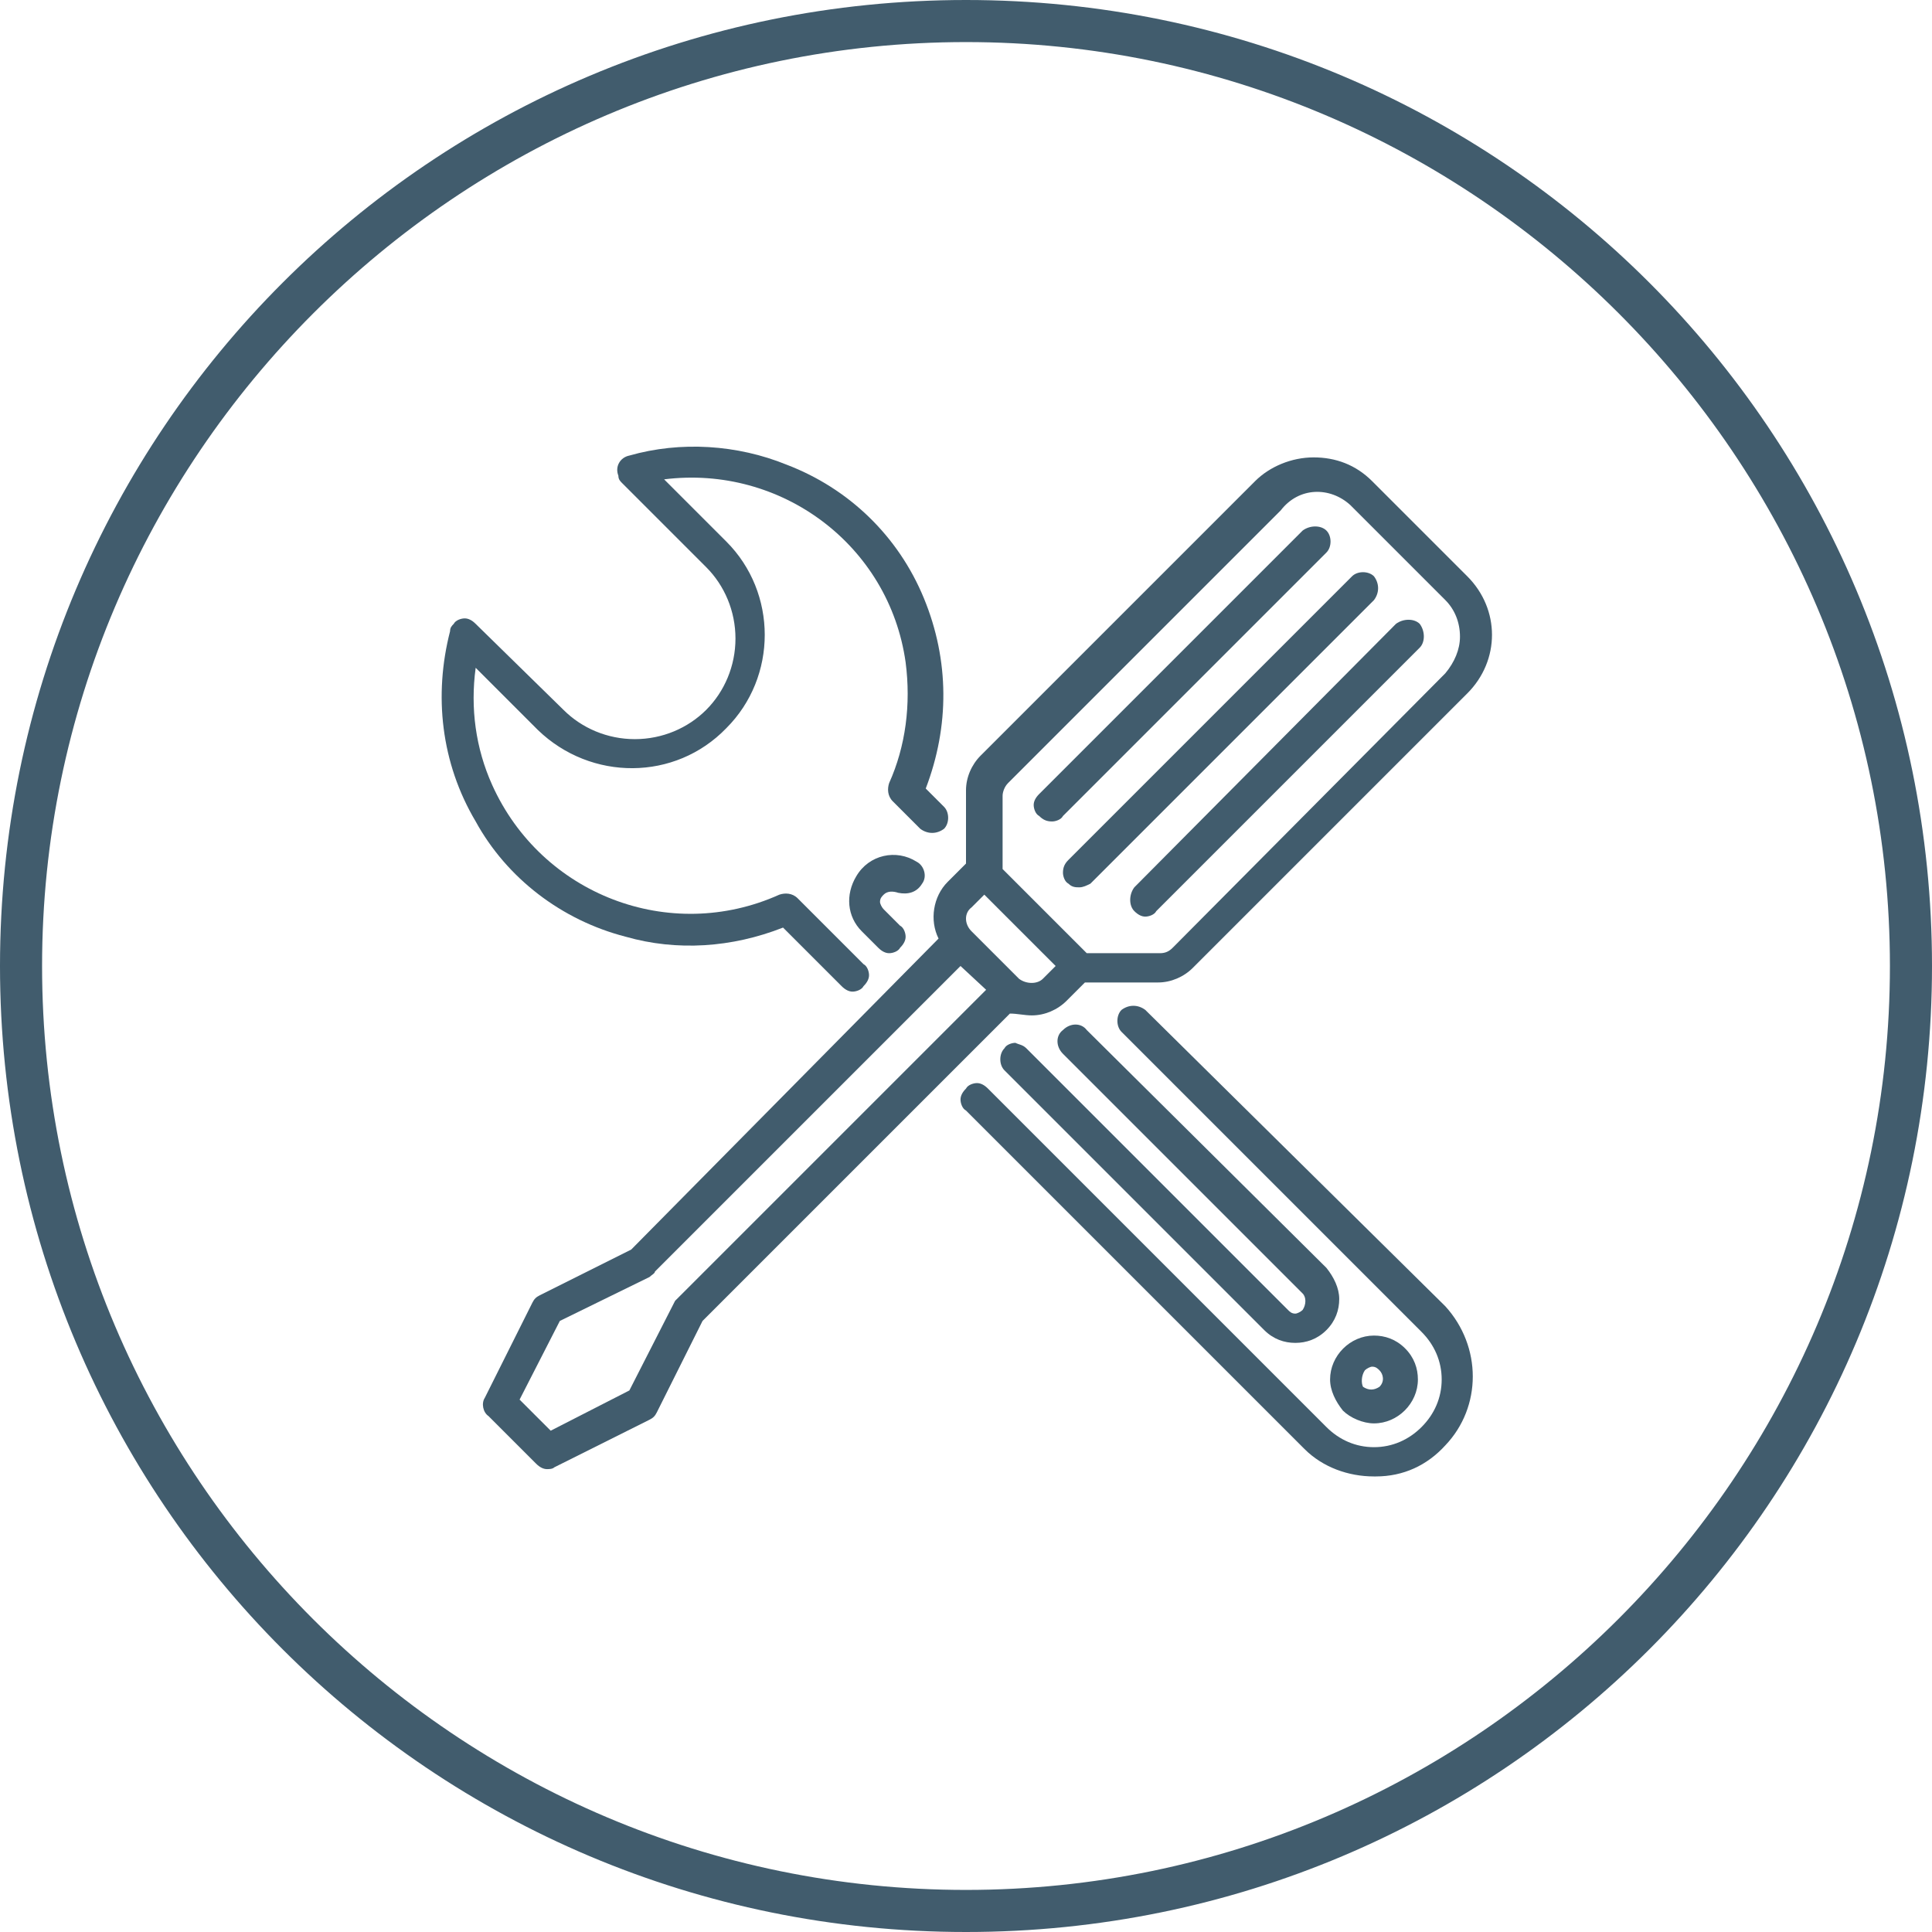
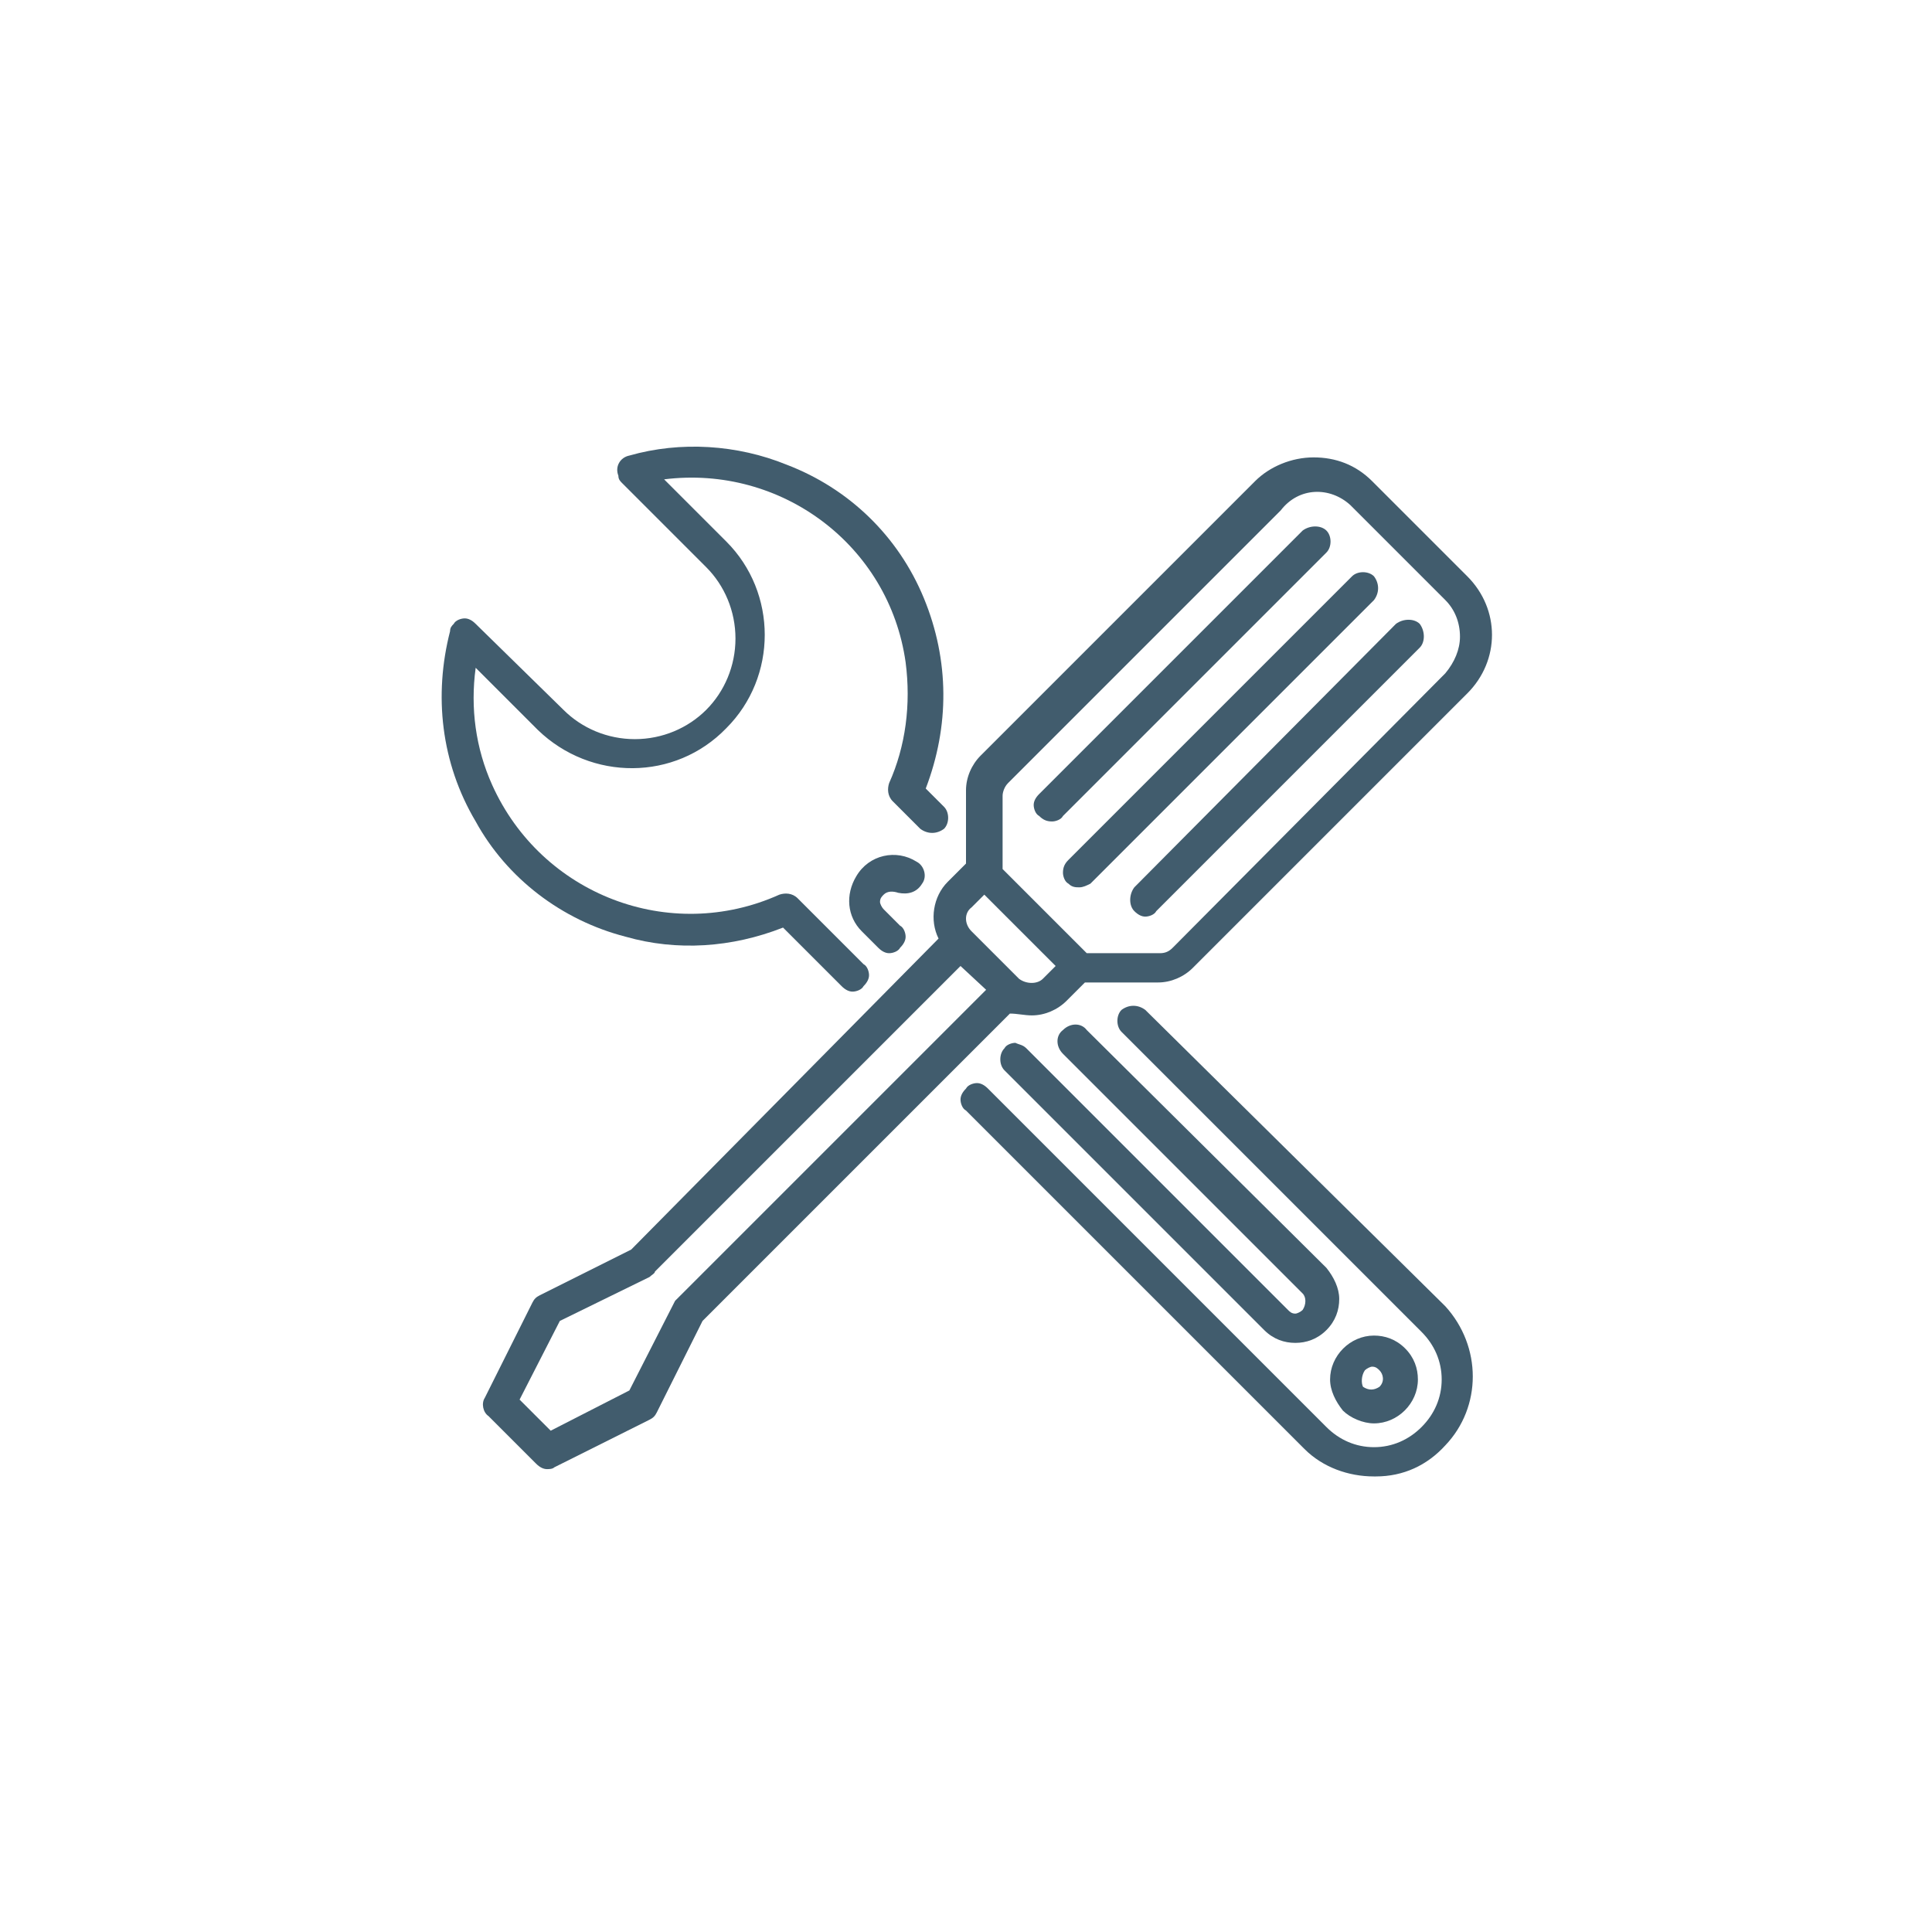
<svg xmlns="http://www.w3.org/2000/svg" version="1.1" id="Calque_1" x="0px" y="0px" viewBox="0 0 105.6 105.6" style="enable-background:new 0 0 105.6 105.6;" xml:space="preserve">
  <style type="text/css">
	.st0{fill:#415C6D;}
</style>
-   <path class="st0" d="M52.8,2.3c27.8,0,50.5,22.7,50.5,50.5c0,27.8-22.7,50.5-50.5,50.5S2.3,80.7,2.3,52.8C2.3,25,25,2.3,52.8,2.3   M52.8,0C23.6,0,0,23.6,0,52.8s23.6,52.8,52.8,52.8s52.8-23.6,52.8-52.8S82,0,52.8,0" />
  <path class="st0" d="M75.1,77.8L75.1,77.8c1.3,0,2.4-1.1,2.4-2.4c0-0.6-0.2-1.2-0.7-1.7c-0.5-0.5-1.1-0.7-1.7-0.7h0  c-1.3,0-2.4,1.1-2.4,2.4c0,0.6,0.3,1.2,0.7,1.7C73.8,77.5,74.5,77.8,75.1,77.8 M74.6,74.9L74.6,74.9c0.1-0.1,0.3-0.2,0.4-0.2h0  c0.2,0,0.3,0.1,0.4,0.2c0.2,0.2,0.3,0.6,0,0.9c-0.3,0.2-0.6,0.2-0.9,0C74.4,75.6,74.4,75.2,74.6,74.9" />
  <path class="st0" d="M62.6,55.2c-0.4-0.3-0.9-0.3-1.3,0c-0.3,0.3-0.3,0.9,0,1.2l16.4,16.4c0.7,0.7,1.1,1.6,1.1,2.6  c0,1-0.4,1.9-1.1,2.6c-0.7,0.7-1.6,1.1-2.6,1.1c-1,0-1.9-0.4-2.6-1.1L54,59.5c-0.2-0.2-0.4-0.3-0.6-0.3c-0.2,0-0.5,0.1-0.6,0.3  c-0.2,0.2-0.3,0.4-0.3,0.6c0,0.2,0.1,0.5,0.3,0.6l18.5,18.5c1,1,2.4,1.5,3.8,1.5c0,0,0.1,0,0.1,0c1.5,0,2.8-0.6,3.8-1.7  c2-2.1,2-5.4,0-7.6L62.6,55.2z" />
  <path class="st0" d="M34.2,51.2c2.8,0.8,5.8,0.6,8.6-0.5l3.2,3.2c0.2,0.2,0.4,0.3,0.6,0.3c0.2,0,0.5-0.1,0.6-0.3  c0.2-0.2,0.3-0.4,0.3-0.6c0-0.2-0.1-0.5-0.3-0.6l-3.6-3.6c-0.3-0.3-0.7-0.3-1-0.2c-6,2.7-13,0-15.7-6c-0.9-2-1.2-4.2-0.9-6.4  l3.4,3.4c2.9,2.8,7.5,2.8,10.3-0.1c2.8-2.8,2.8-7.4,0-10.2l-3.4-3.4c6.4-0.8,12.3,3.6,13.2,10c0.3,2.3,0,4.6-0.9,6.6  c-0.1,0.3-0.1,0.7,0.2,1l1.5,1.5c0.4,0.3,0.9,0.3,1.3,0c0.3-0.3,0.3-0.9,0-1.2l-1-1c1.3-3.4,1.3-7-0.1-10.4c-1.4-3.4-4.1-6-7.5-7.3  c-2.7-1.1-5.8-1.3-8.6-0.5c-0.5,0.1-0.8,0.6-0.6,1.1c0,0.2,0.1,0.3,0.2,0.4l4.6,4.6c1,1,1.6,2.4,1.6,3.9c0,1.5-0.6,2.9-1.6,3.9  c-1,1-2.4,1.6-3.9,1.6c-1.5,0-2.9-0.6-3.9-1.6L26,34.1c-0.2-0.2-0.4-0.3-0.6-0.3c-0.2,0-0.5,0.1-0.6,0.3c-0.1,0.1-0.2,0.2-0.2,0.4  c-0.9,3.5-0.5,7.2,1.4,10.4C27.7,48,30.7,50.3,34.2,51.2" />
  <path class="st0" d="M59.4,56.3c-0.3-0.4-0.9-0.4-1.3,0c-0.4,0.3-0.4,0.9,0,1.3l13.1,13.1c0.2,0.2,0.2,0.6,0,0.9  c-0.1,0.1-0.3,0.2-0.4,0.2c-0.2,0-0.3-0.1-0.4-0.2L56.1,57.3c-0.2-0.2-0.4-0.2-0.6-0.3c-0.2,0-0.5,0.1-0.6,0.3  c-0.3,0.3-0.3,0.9,0,1.2l14.2,14.2c0.5,0.5,1.1,0.7,1.7,0.7c0.6,0,1.2-0.2,1.7-0.7c0.5-0.5,0.7-1.1,0.7-1.7c0-0.6-0.3-1.2-0.7-1.7  L59.4,56.3z" />
  <path class="st0" d="M50.4,48.3c0.3-0.4,0.1-1-0.3-1.2c-1.1-0.7-2.6-0.4-3.3,0.8c-0.6,1-0.5,2.2,0.3,3l0.9,0.9  c0.2,0.2,0.4,0.3,0.6,0.3h0c0.2,0,0.5-0.1,0.6-0.3c0.2-0.2,0.3-0.4,0.3-0.6c0-0.2-0.1-0.5-0.3-0.6l-0.9-0.9  c-0.1-0.1-0.2-0.3-0.2-0.4c0-0.2,0.1-0.3,0.2-0.4c0.2-0.2,0.5-0.2,0.8-0.1C49.6,48.9,50.1,48.8,50.4,48.3" />
  <path class="st0" d="M58.1,47.7c0,0.2,0.1,0.5,0.3,0.6c0.2,0.2,0.4,0.2,0.6,0.2c0.2,0,0.4-0.1,0.6-0.2l15.5-15.5  c0.3-0.4,0.3-0.9,0-1.3c-0.3-0.3-0.9-0.3-1.2,0L58.4,47C58.2,47.2,58.1,47.4,58.1,47.7" />
  <path class="st0" d="M57.5,44.9L57.5,44.9c0.2,0,0.5-0.1,0.6-0.3l14.4-14.4c0.3-0.3,0.3-0.9,0-1.2l0,0c-0.3-0.3-0.9-0.3-1.3,0  L56.8,43.4c-0.2,0.2-0.3,0.4-0.3,0.6c0,0.2,0.1,0.5,0.3,0.6C57,44.8,57.2,44.9,57.5,44.9 M72.4,29.1" />
  <path class="st0" d="M62,49.8L62,49.8c0.2,0.2,0.4,0.3,0.6,0.3c0.2,0,0.5-0.1,0.6-0.3l14.4-14.4c0.3-0.3,0.3-0.9,0-1.3  c-0.3-0.3-0.9-0.3-1.3,0L62,48.5C61.7,48.9,61.7,49.5,62,49.8" />
  <path class="st0" d="M56.4,55.5L56.4,55.5c0.7,0,1.4-0.3,1.9-0.8l1-1h4h0c0.7,0,1.4-0.3,1.9-0.8l15-15c1.8-1.8,1.8-4.6,0-6.4  l-5.2-5.2c-0.9-0.9-2-1.3-3.2-1.3h0c-1.2,0-2.4,0.5-3.2,1.3l-15,15c-0.5,0.5-0.8,1.2-0.8,1.9v4l-1,1c-0.8,0.8-1,2.1-0.5,3.1  L34.5,68.3l-5,2.5c-0.2,0.1-0.3,0.2-0.4,0.4l-2.6,5.2c-0.2,0.3-0.1,0.8,0.2,1l2.6,2.6c0.2,0.2,0.4,0.3,0.6,0.3c0.1,0,0.3,0,0.4-0.1  l5.2-2.6c0.2-0.1,0.3-0.2,0.4-0.4l2.5-5l16.8-16.8C55.6,55.4,56,55.5,56.4,55.5 M73.8,27.6l5.2,5.2c0.5,0.5,0.8,1.2,0.8,2  c0,0.7-0.3,1.4-0.8,2l-14.9,15c-0.2,0.2-0.4,0.3-0.7,0.3h-4l-4.6-4.6v-4c0-0.2,0.1-0.5,0.3-0.7l14.9-14.9  C71,26.6,72.7,26.6,73.8,27.6 M55.7,53.5l-2.6-2.6c-0.4-0.4-0.4-1,0-1.3l0.7-0.7l3.9,3.9l-0.7,0.7C56.7,53.8,56.1,53.8,55.7,53.5   M53.9,54.1L37.1,70.9c-0.1,0.1-0.1,0.1-0.2,0.2L34.4,76l-4.3,2.2l-1.7-1.7l2.2-4.3l4.9-2.4c0.1-0.1,0.3-0.2,0.3-0.3l16.7-16.7  L53.9,54.1z" />
</svg>